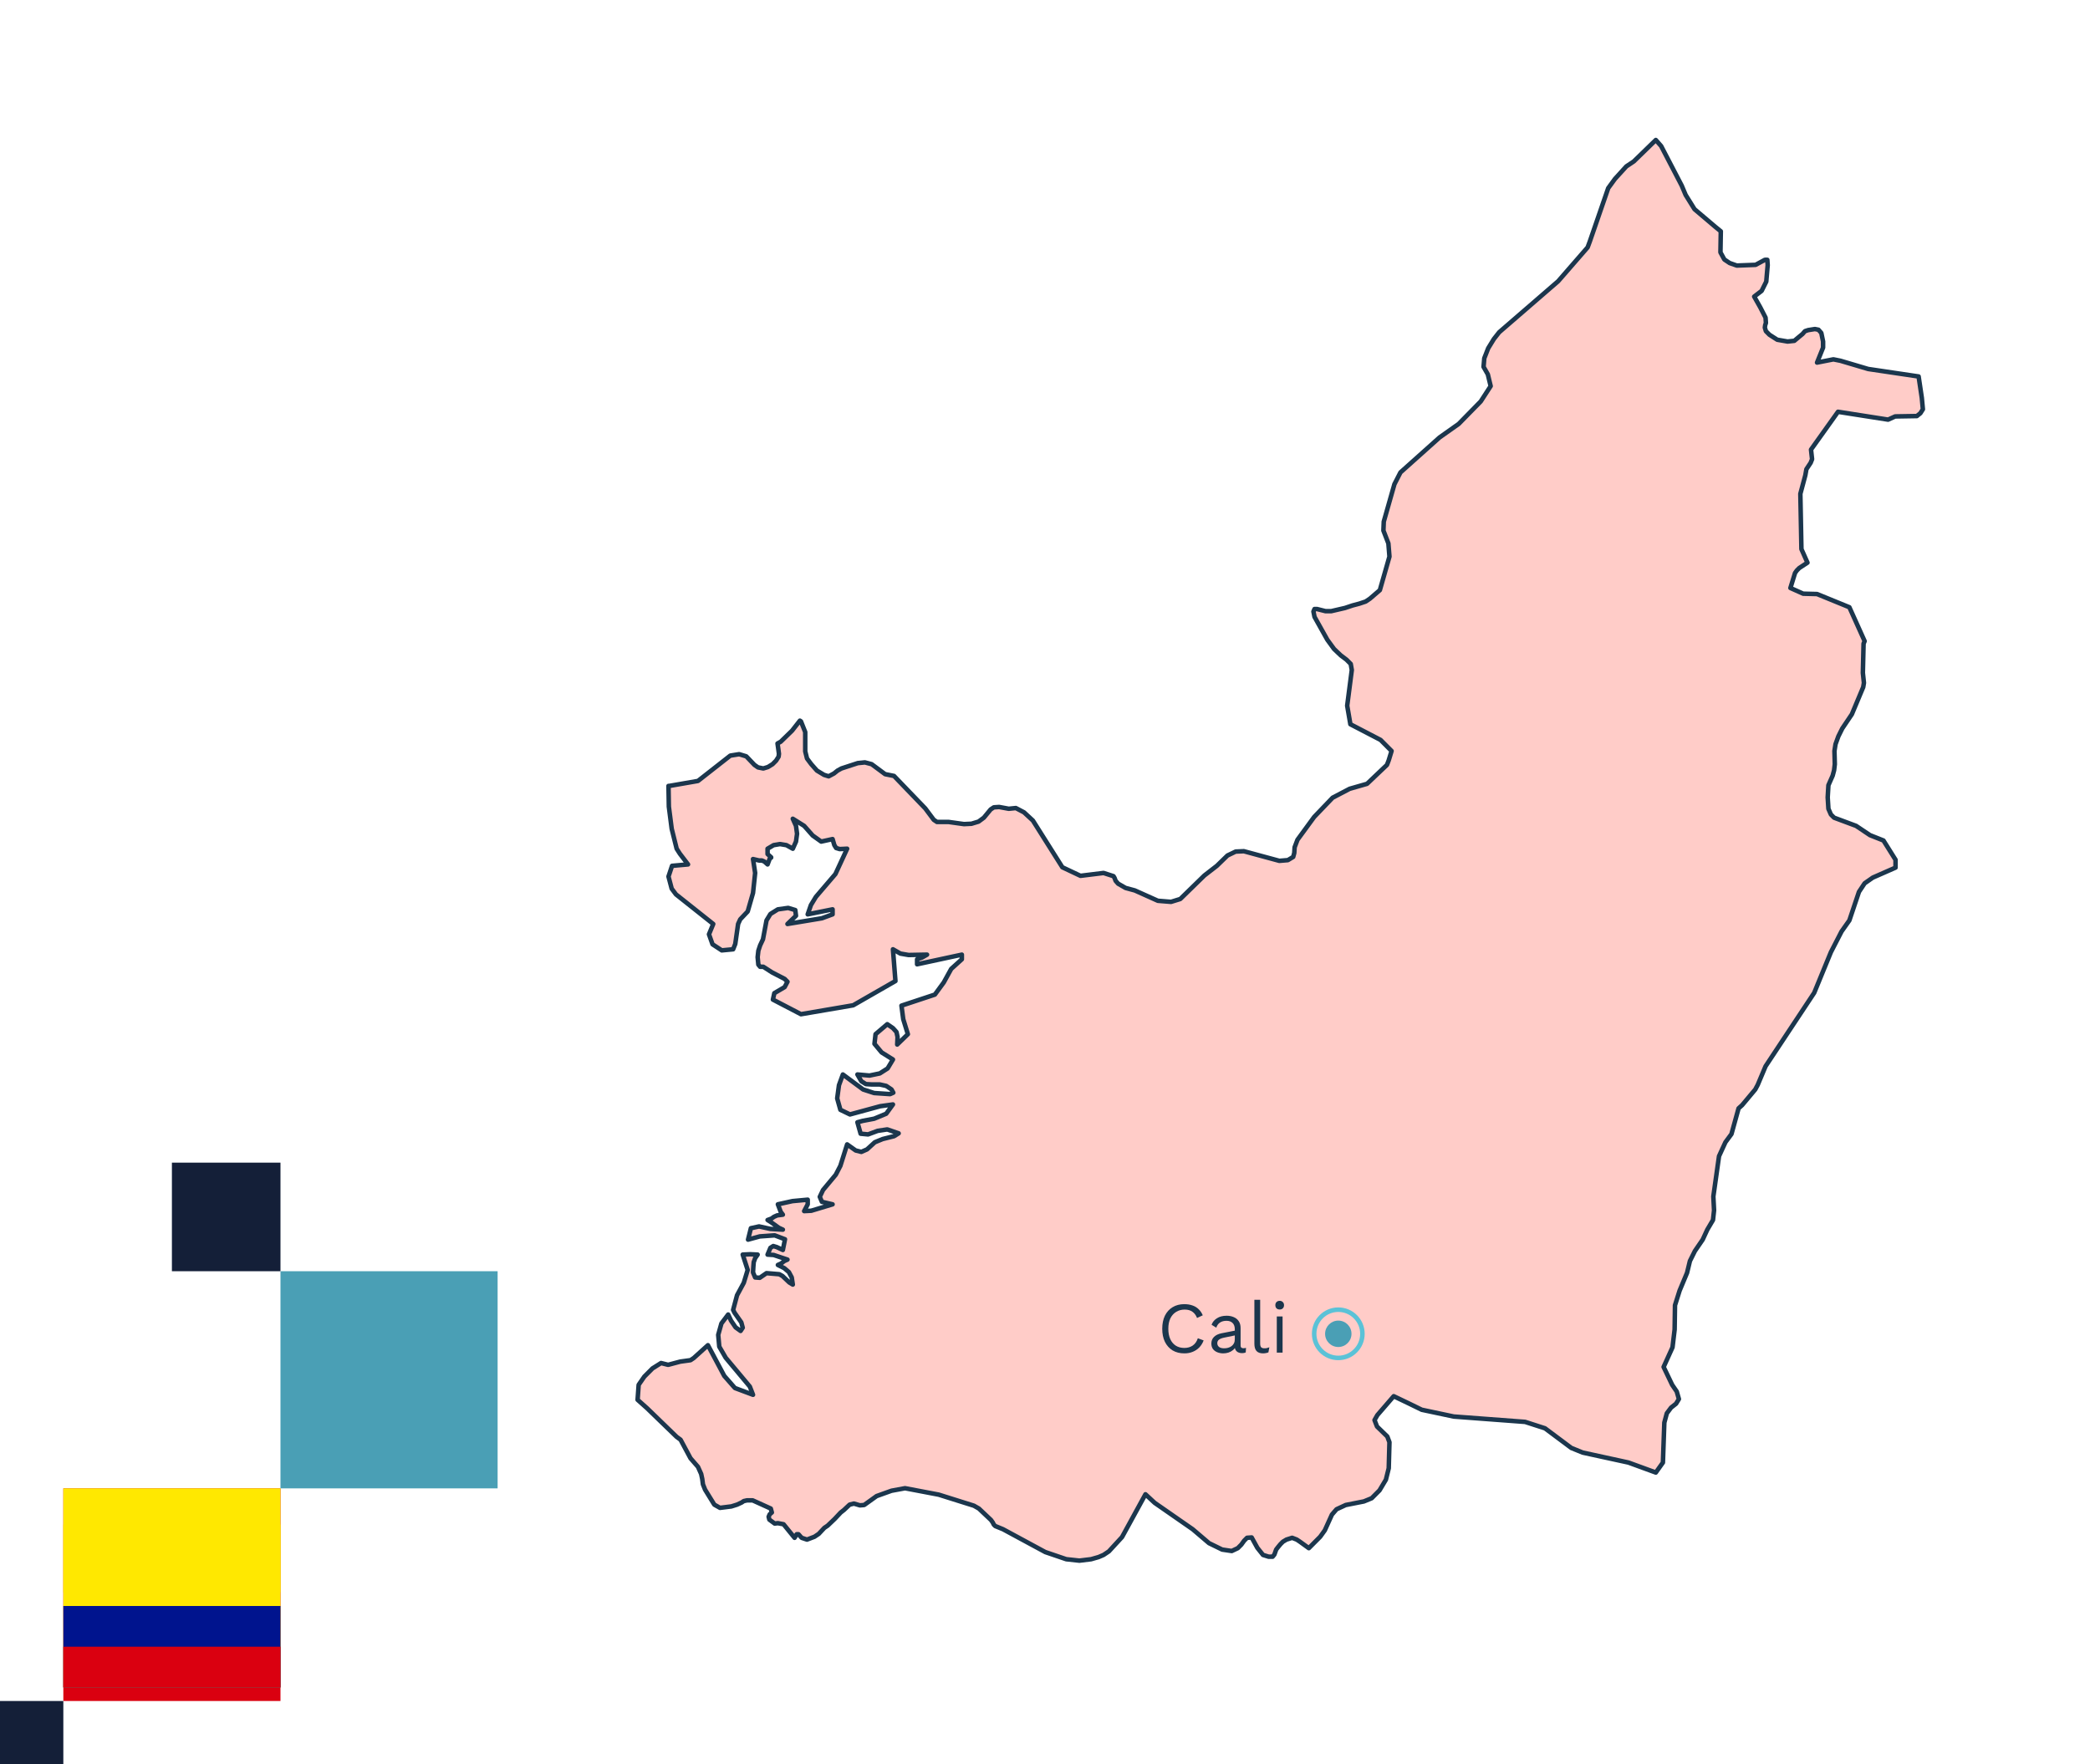
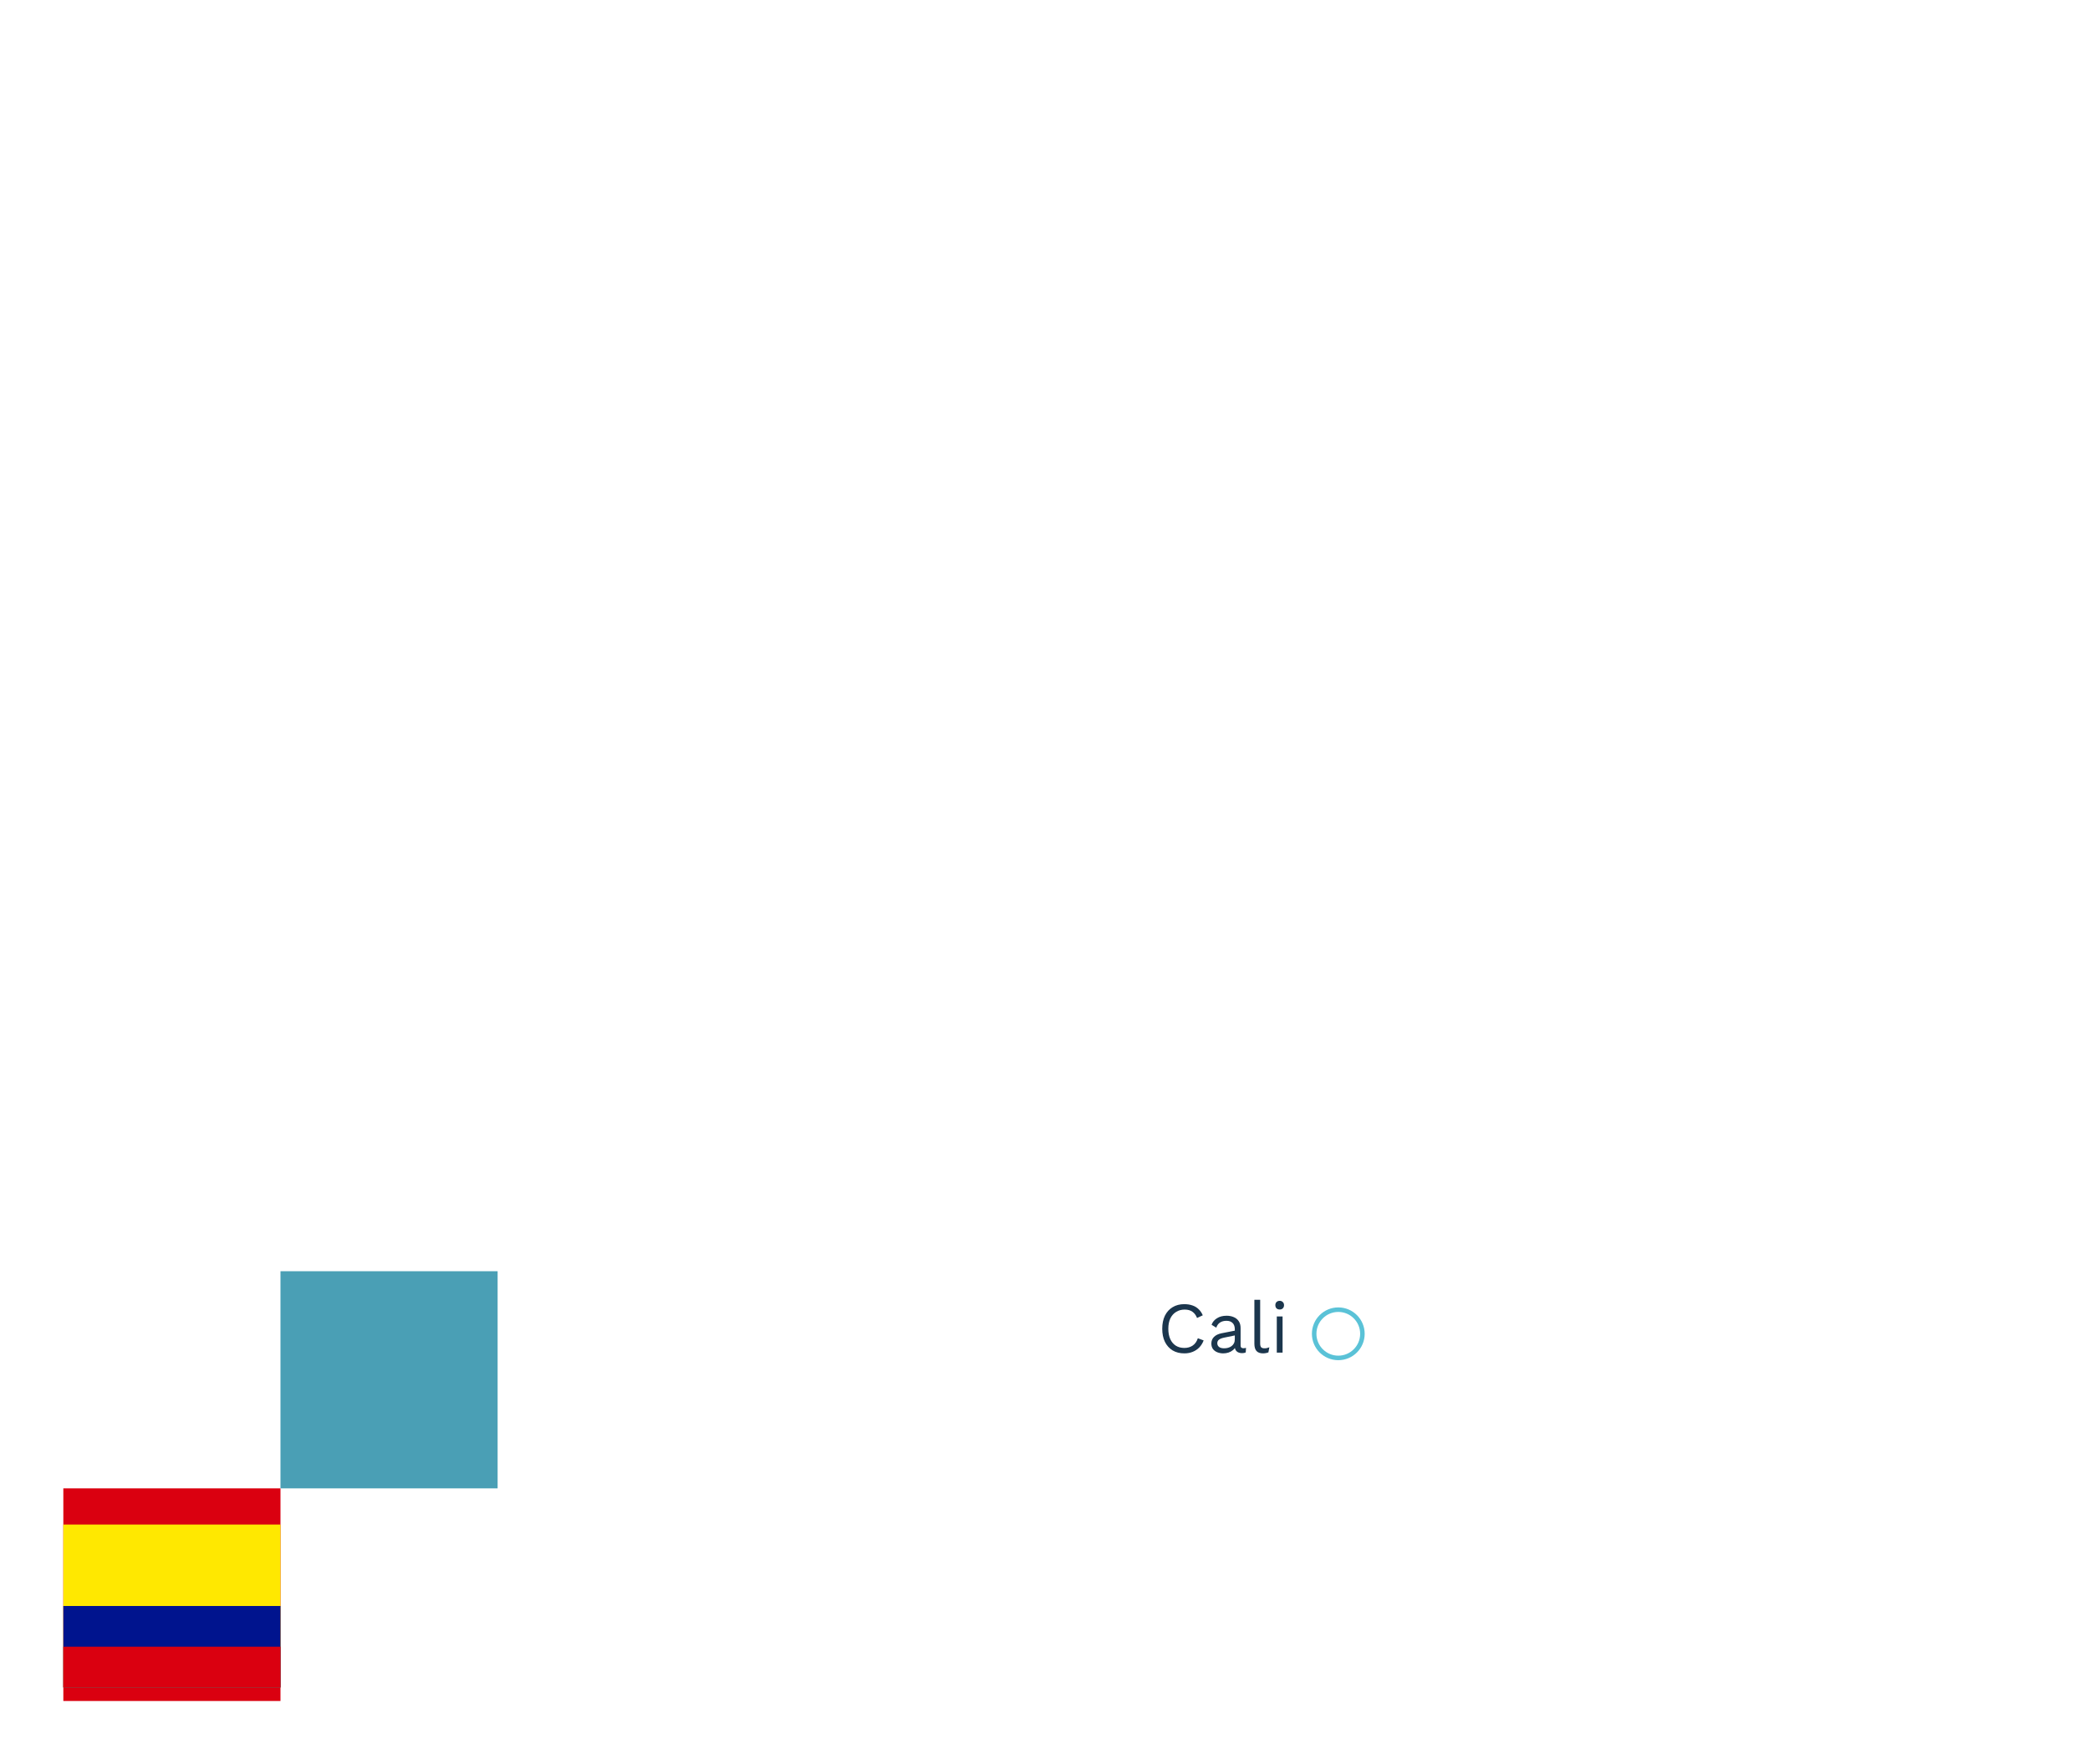
<svg xmlns="http://www.w3.org/2000/svg" width="462" height="390" viewBox="0 0 462 390" fill="none">
-   <path fill-rule="evenodd" clip-rule="evenodd" d="M424.823 87.949L424.116 83.219L412.968 81.563L406.845 79.749L405.275 79.434L401.663 80.144L402.998 76.832V75.492L402.605 73.6L401.977 72.89L401.192 72.733L399.701 72.969L398.994 73.206L398.444 73.836L397.581 74.546L396.639 75.334L395.147 75.492L392.87 75.098L391.143 73.994L390.358 73.206L390.123 72.417L390.201 71.865L390.358 71.392L390.28 70.21L389.102 67.923L387.768 65.558L389.416 64.296L390.437 62.246L390.751 58.62L390.672 57.437H390.123L388.082 58.541L383.921 58.699L382.351 58.147L381.173 57.358L380.309 55.781L380.388 51.13L379.132 50.105L374.578 46.242L372.616 43.088L371.752 41.038L367.199 32.286L366.021 30.946L361.154 35.677L359.505 36.78L356.993 39.54L355.501 41.59L351.419 53.416L350.948 54.678L344.432 62.168L331.4 73.442L330.222 74.94L328.966 76.99L328.102 79.198L327.945 81.09L328.887 82.746L329.516 85.347L327.317 88.737L322.45 93.705L318.211 96.701L309.575 104.427L308.24 107.029L305.885 115.307L305.807 117.278L306.906 120.117L307.141 123.034L305.021 130.445L302.823 132.337L301.881 132.968L300.468 133.441L298.976 133.835L297.328 134.387L294.266 135.097H293.01L291.126 134.624H290.576L290.341 135.176L290.576 136.358L293.402 141.404L294.894 143.454L296.386 144.873L297.642 145.819L298.584 146.765L298.819 148.106L297.799 155.99L298.505 160.09L305.178 163.559L307.612 166.003L306.984 168.053L306.592 169.078L302.195 173.256L298.348 174.36L294.58 176.331L290.498 180.589L286.808 185.635L286.18 187.29L286.101 188.552L285.866 189.419L284.688 190.129L282.804 190.286L274.953 188.158L273.148 188.237L271.342 189.104L268.987 191.39L266.239 193.519L260.901 198.723L258.859 199.353L255.955 199.117L250.852 196.83L248.811 196.278L247.162 195.332L246.612 194.702L246.377 194.071L246.141 193.677L243.943 192.967L238.84 193.598L234.836 191.706L228.32 181.377L226.358 179.564L224.552 178.618L222.982 178.775L220.862 178.381L219.685 178.46L218.978 178.933L217.486 180.746L216.309 181.614L214.739 182.087L213.09 182.166L209.714 181.693H207.124L206.417 181.22L204.533 178.697L197.624 171.522L195.662 171.128L192.678 168.92L191.187 168.526L189.617 168.684L186.005 169.866L185.142 170.339L184.357 170.97L183.179 171.601L182.158 171.285L180.588 170.339L179.332 168.92L178.39 167.659L177.998 166.082V161.824L177.055 159.459L176.82 159.301L175.093 161.509L172.581 163.953L171.874 164.347L172.031 165.451L172.188 166.634L172.11 167.264L171.56 168.132L170.775 168.92L169.754 169.551L168.734 169.866L167.556 169.63L166.771 169.078L164.965 167.186L163.395 166.713L161.433 167.028L154.289 172.626L147.929 173.73H147.772L147.851 178.302L148.479 183.191L149.578 187.606L150.285 188.71L152.09 191.075L148.558 191.39L147.772 193.755L148.479 196.436L149.421 197.698L157.664 204.242L156.722 206.528L157.507 208.736L159.548 210.076L162.061 209.839L162.532 208.657L163.16 204.242L163.631 203.217L165.279 201.482L166.457 197.382L166.928 192.967L166.457 189.892L167.792 190.208H168.42L168.969 190.444L169.676 191.075L170.147 189.813L170.461 189.577V189.498L169.676 188.788V187.606L171.01 186.817L172.424 186.581L173.837 186.817L175.25 187.606L175.956 186.029L176.192 184.294L175.956 182.56L175.25 180.983L177.762 182.56L179.646 184.689L181.53 186.029L184.043 185.477L184.435 186.817L184.828 187.448L185.613 187.685L187.261 187.606L184.671 193.204L180.353 198.249L179.254 200.063L178.547 202.113L184.043 201.009V202.113L181.687 202.98L174.072 204.242L175.956 202.428L175.799 201.167L174.229 200.694L171.953 201.009L170.304 202.034L169.44 203.453L168.655 207.632L168.027 208.972L167.635 210.155L167.478 211.574L167.635 213.23L168.027 213.703H168.734L170.696 214.964L173.444 216.383L174.072 217.014L173.444 218.197L171.167 219.537L170.853 220.956L177.055 224.189L188.596 222.218L197.938 216.856L197.389 209.839L199.037 210.785L200.843 211.101L204.925 211.022L203.826 211.653L202.727 212.047V213.151L212.619 211.022V212.047L210.264 214.176L208.615 217.172L206.653 219.852L199.273 222.296L199.665 225.292L200.686 228.604L198.331 230.89L198.409 229.235L198.174 228.131L197.389 227.263L196.133 226.396L193.542 228.604L193.306 230.733L194.876 232.625L197.389 234.202L196.211 236.173L194.484 237.276L192.207 237.749L189.538 237.513L190.402 239.011L191.422 239.642L192.757 239.721H194.484L195.897 240.036L197.075 240.824L197.467 241.534L196.761 241.849L193.228 241.613L190.794 240.824L186.319 237.513L185.456 239.878L185.063 242.795L185.77 245.318L187.889 246.343L194.562 244.53L197.389 244.136L195.897 246.186L193.228 247.289L190.716 247.762L189.538 248.078L190.245 250.601L191.893 250.758L194.013 249.97L196.133 249.655L198.645 250.522L197.624 251.153L195.112 251.783L193.385 252.493L191.658 254.07L190.402 254.622L189.146 254.306L187.261 252.966L185.77 257.697L184.749 259.668L181.923 263.058L181.216 264.556L181.687 265.66L184.043 266.212L179.332 267.631L177.762 267.71L178.547 266.212V265.187L175.171 265.502L171.953 266.212L172.581 267.867L173.052 268.498L171.796 268.656L171.089 268.971L170.539 269.365L169.676 269.681L170.539 270.233L172.188 271.415L173.052 271.809L170.304 271.652L167.792 271.1L165.986 271.494L165.358 274.017L167.949 273.307L171.246 273.071L173.523 273.938L173.052 276.303L171.717 275.673L170.932 275.436L170.304 275.83L169.676 277.328L171.01 277.407L174.072 278.432L173.366 278.747L172.659 279.299L171.953 279.615L173.366 280.324L174.386 281.192L175.014 282.374L175.25 283.951L174.465 283.478L172.973 282.059L172.267 281.665L169.44 281.428L167.949 282.453L166.928 282.374L166.457 281.27L166.536 279.93L166.614 278.984L166.928 278.117L167.478 277.328L165.829 277.249L164.18 277.328L165.279 280.719L164.416 283.557L162.924 286.316L162.061 289.549L162.375 290.18L163.866 292.308L164.18 293.491L163.709 294.201L162.61 293.412L161.59 291.914L160.962 290.574L159.47 292.545L158.763 295.068L158.999 297.67L160.412 300.114L165.751 306.5L166.457 308.313L162.453 306.815L160.098 304.135L156.487 297.354L153.346 300.193L152.64 300.666L150.363 300.981L147.694 301.691L146.124 301.296L144.24 302.479L142.434 304.292L141.178 306.106L140.942 309.417L143.062 311.309L149.578 317.617L150.442 318.247L152.64 322.347L154.289 324.24L154.995 325.816L155.231 326.92L155.388 328.103L155.859 329.285L157.9 332.597L159.156 333.306L161.668 332.991L162.924 332.597L163.945 332.124L164.416 331.808L165.122 331.651H166.379L170.382 333.464L170.618 334.331L170.147 334.726L169.911 335.277L170.068 335.908L171.246 336.775L171.953 336.697L173.209 336.933L175.642 339.929L176.113 339.141H176.506L177.212 339.929L178.39 340.323L180.039 339.693L180.981 339.062L182.237 337.722L182.943 337.249L184.514 335.75L185.848 334.331L186.555 333.779L187.811 332.597L188.753 332.36L190.088 332.754L191.03 332.676L193.777 330.705L197.075 329.522L200.058 328.97L207.516 330.389L215.288 332.833L216.387 333.464L219.057 335.987L219.449 336.539L219.685 337.012L219.999 337.327L221.726 338.037L231.068 343.083L235.7 344.66L238.605 344.975L241.195 344.66L242.844 344.187L243.943 343.714L245.121 342.925L248.026 339.771L253.207 330.31L255.248 332.203L263.648 338.037L267.26 341.112L270.164 342.531L272.284 342.846L273.619 342.216L274.404 341.427L275.032 340.56L275.66 339.929L276.68 339.85L277.937 342.137L279.193 343.714L280.449 344.108H281.312L281.705 343.635L282.097 342.531L282.333 342.216L282.647 341.821L283.04 341.348L283.589 340.796L284.374 340.323L285.63 339.929L286.651 340.323L287.357 340.796L289.32 342.216L291.832 339.693L292.853 338.273L294.423 334.804L295.444 333.622L297.485 332.676L301.489 331.887L303.216 331.178L304.943 329.443L306.356 327.078L306.984 324.555L307.141 318.799L306.67 317.538L304.393 315.33L303.844 313.911L304.472 312.807L308.083 308.629L311.38 310.206L314.285 311.625L321.351 313.123L337.131 314.305L341.527 315.725L347.337 320.061L349.849 321.086L359.976 323.293L366.021 325.501L367.591 323.293L367.905 314.463L368.455 312.413L369.397 311.152L370.496 310.284L371.124 309.259L370.653 307.604L369.632 306.106L367.748 302.164L369.711 297.827L370.182 293.885L370.261 288.524L371.281 285.291L372.93 281.349L373.558 278.747L374.657 276.54L376.384 274.017L377.405 271.809L378.661 269.681L378.896 267.552L378.739 264.477L379.995 255.568L381.408 252.493L382.743 250.68L384.313 245.003L385.098 244.293L388.003 240.824L388.553 239.799L390.28 235.7L401.035 219.458L404.725 210.47L407.08 205.897L408.807 203.453L410.927 197.146L412.183 195.253L413.989 193.992L419.013 191.784V190.05L416.344 185.792L413.361 184.61L410.299 182.56L405.432 180.746L404.725 180.037L404.175 178.775L404.018 176.252L404.175 173.572L405.118 171.443L405.432 170.26L405.589 168.92L405.51 166.003L405.746 164.505L406.374 162.77L407.237 161.036L409.357 157.882L411.869 151.89L412.026 150.944L411.791 148.737L411.948 142.271L412.183 141.72L408.807 134.23L401.663 131.312L398.601 131.234L395.775 129.972L396.796 126.661L397.188 126.109L397.738 125.557L399.544 124.374L398.209 121.378L397.973 109.158L399.073 105.058L399.308 103.718L400.25 102.298L400.564 101.51L400.329 99.381L406.295 91.024L417.365 92.758L418.935 92.049L423.724 91.97L424.509 91.339L425.058 90.472L424.823 87.949Z" fill="#FFCCC8" stroke="#1B364D" stroke-linecap="round" stroke-linejoin="round" />
  <circle cx="295.833" cy="294.833" r="5.333" stroke="#5AC2D7" />
-   <circle cx="295.834" cy="294.834" r="2.917" fill="#4A9FB5" />
  <path d="M266.068 296.296C265.844 296.893 265.524 297.411 265.108 297.848C264.692 298.275 264.201 298.6 263.636 298.824C263.081 299.048 262.473 299.16 261.812 299.16C260.809 299.16 259.94 298.941 259.204 298.504C258.479 298.056 257.913 297.427 257.508 296.616C257.113 295.805 256.916 294.84 256.916 293.72C256.916 292.6 257.113 291.635 257.508 290.824C257.913 290.013 258.479 289.389 259.204 288.952C259.94 288.504 260.799 288.28 261.78 288.28C262.463 288.28 263.071 288.376 263.604 288.568C264.137 288.749 264.591 289.027 264.964 289.4C265.348 289.763 265.652 290.211 265.876 290.744L264.612 291.336C264.377 290.728 264.036 290.269 263.588 289.96C263.151 289.64 262.58 289.48 261.876 289.48C261.161 289.48 260.532 289.651 259.988 289.992C259.444 290.323 259.017 290.803 258.708 291.432C258.409 292.061 258.26 292.824 258.26 293.72C258.26 294.605 258.404 295.368 258.692 296.008C258.98 296.637 259.391 297.123 259.924 297.464C260.457 297.795 261.087 297.96 261.812 297.96C262.516 297.96 263.129 297.784 263.652 297.432C264.175 297.069 264.553 296.531 264.788 295.816L266.068 296.296ZM272.957 293.832C272.957 293.235 272.797 292.776 272.477 292.456C272.157 292.125 271.704 291.96 271.117 291.96C270.562 291.96 270.093 292.083 269.709 292.328C269.325 292.563 269.042 292.947 268.861 293.48L267.821 292.84C268.034 292.243 268.429 291.763 269.005 291.4C269.581 291.027 270.296 290.84 271.149 290.84C271.725 290.84 272.248 290.941 272.717 291.144C273.186 291.336 273.554 291.635 273.821 292.04C274.098 292.435 274.237 292.947 274.237 293.576V297.448C274.237 297.832 274.44 298.024 274.845 298.024C275.048 298.024 275.245 297.997 275.437 297.944L275.373 298.952C275.16 299.059 274.882 299.112 274.541 299.112C274.232 299.112 273.954 299.053 273.709 298.936C273.464 298.819 273.272 298.643 273.133 298.408C272.994 298.163 272.925 297.859 272.925 297.496V297.336L273.245 297.384C273.117 297.8 272.898 298.141 272.589 298.408C272.28 298.664 271.933 298.856 271.549 298.984C271.165 299.101 270.786 299.16 270.413 299.16C269.944 299.16 269.506 299.08 269.101 298.92C268.696 298.76 268.37 298.52 268.125 298.2C267.89 297.869 267.773 297.464 267.773 296.984C267.773 296.387 267.97 295.896 268.365 295.512C268.77 295.117 269.33 294.851 270.045 294.712L273.213 294.088V295.144L270.637 295.672C270.114 295.779 269.725 295.928 269.469 296.12C269.213 296.312 269.085 296.579 269.085 296.92C269.085 297.251 269.213 297.523 269.469 297.736C269.736 297.939 270.109 298.04 270.589 298.04C270.898 298.04 271.192 298.003 271.469 297.928C271.757 297.843 272.013 297.72 272.237 297.56C272.461 297.389 272.637 297.181 272.765 296.936C272.893 296.68 272.957 296.381 272.957 296.04V293.832ZM278.563 287.32V296.968C278.563 297.373 278.638 297.656 278.787 297.816C278.937 297.965 279.177 298.04 279.507 298.04C279.721 298.04 279.897 298.024 280.035 297.992C280.174 297.96 280.361 297.901 280.595 297.816L280.387 298.936C280.217 299.011 280.03 299.064 279.827 299.096C279.625 299.139 279.417 299.16 279.203 299.16C278.553 299.16 278.067 298.984 277.747 298.632C277.438 298.28 277.283 297.741 277.283 297.016V287.32H278.563ZM282.878 289.464C282.59 289.464 282.355 289.379 282.174 289.208C282.003 289.027 281.918 288.792 281.918 288.504C281.918 288.216 282.003 287.987 282.174 287.816C282.355 287.635 282.59 287.544 282.878 287.544C283.166 287.544 283.395 287.635 283.566 287.816C283.747 287.987 283.838 288.216 283.838 288.504C283.838 288.792 283.747 289.027 283.566 289.208C283.395 289.379 283.166 289.464 282.878 289.464ZM283.518 291V299H282.238V291H283.518Z" fill="#1B364D" />
-   <rect y="376" width="14" height="14" fill="#141F38" />
  <rect x="62" y="281" width="48" height="48" fill="#4A9FB5" />
  <rect x="14" y="329" width="48" height="47" fill="#DA0010" />
-   <rect x="14" y="329" width="48" height="23" fill="#FFE800" />
  <path fill-rule="evenodd" clip-rule="evenodd" d="M14 337H62V373H14V337Z" fill="#FFE800" />
  <path fill-rule="evenodd" clip-rule="evenodd" d="M14 355H62V373H14V355Z" fill="#00148E" />
  <path fill-rule="evenodd" clip-rule="evenodd" d="M14 364H62V373H14V364Z" fill="#DA0010" />
-   <rect x="38" y="257" width="24" height="24" fill="#141F38" />
</svg>